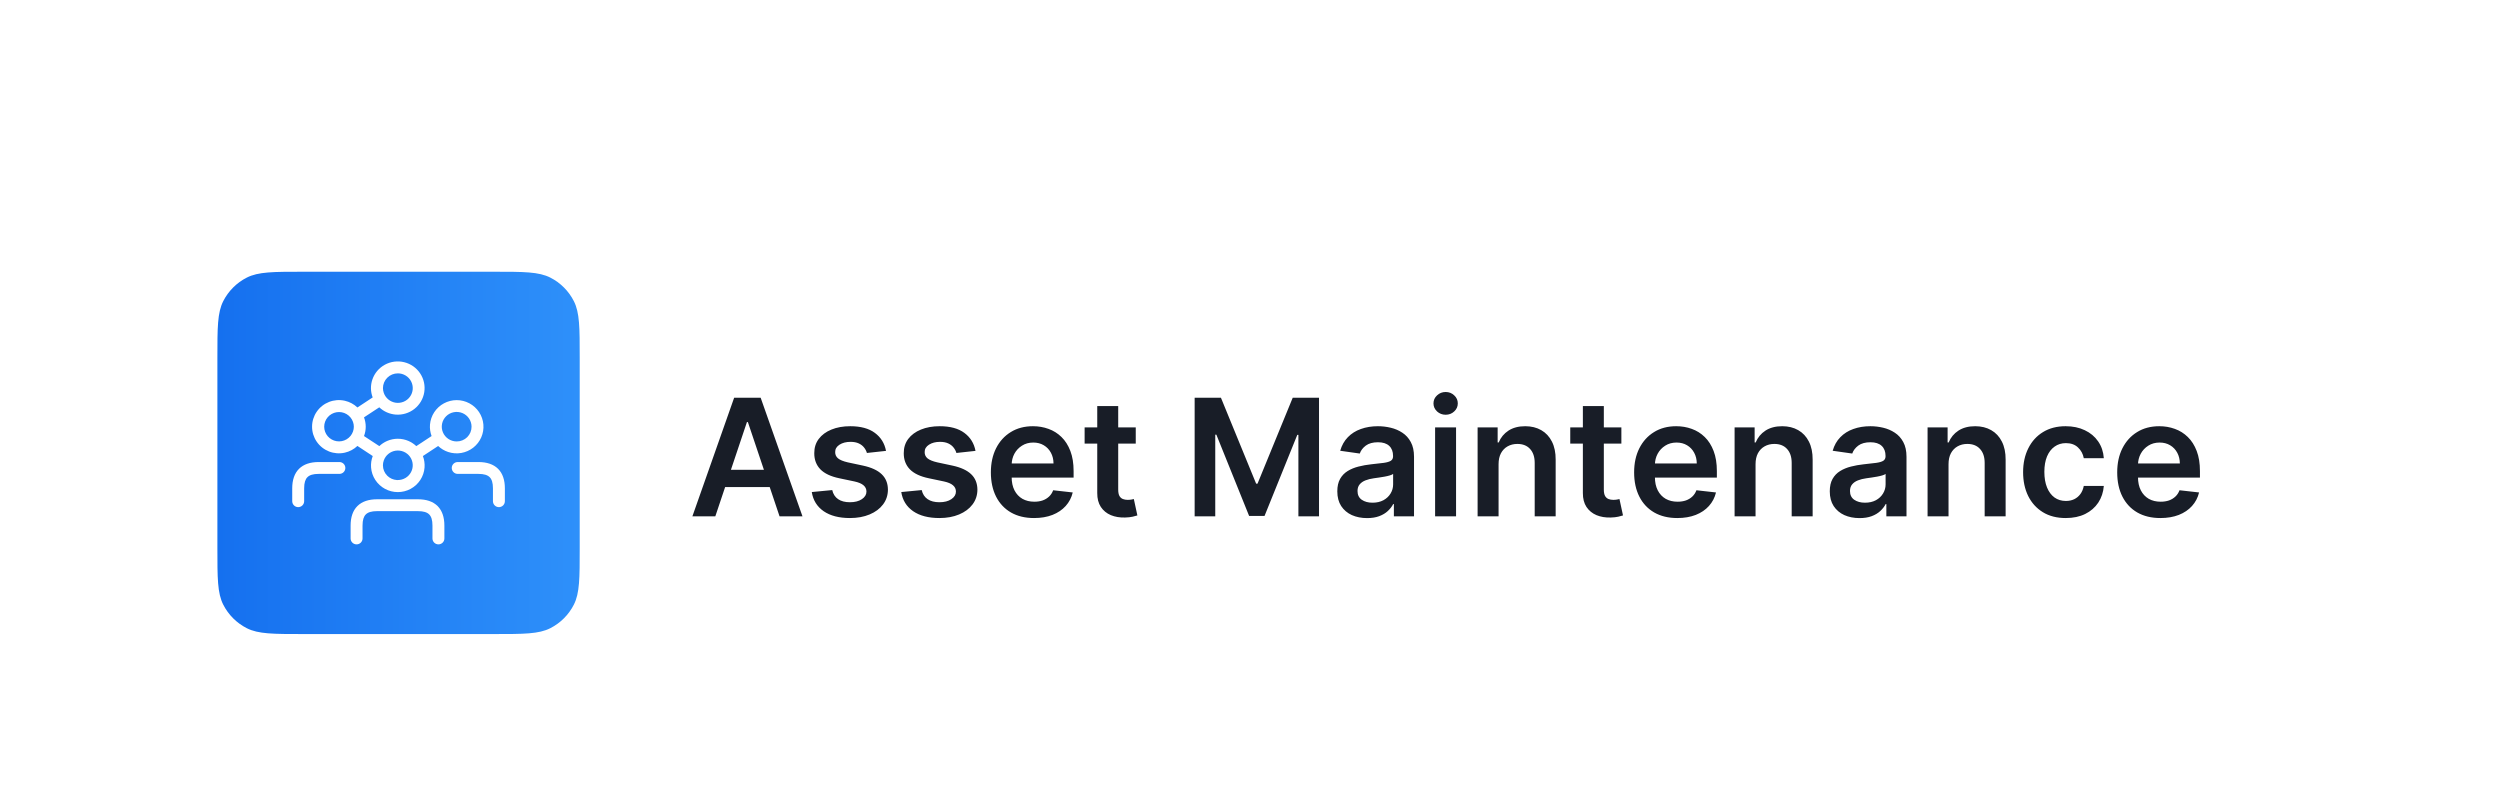
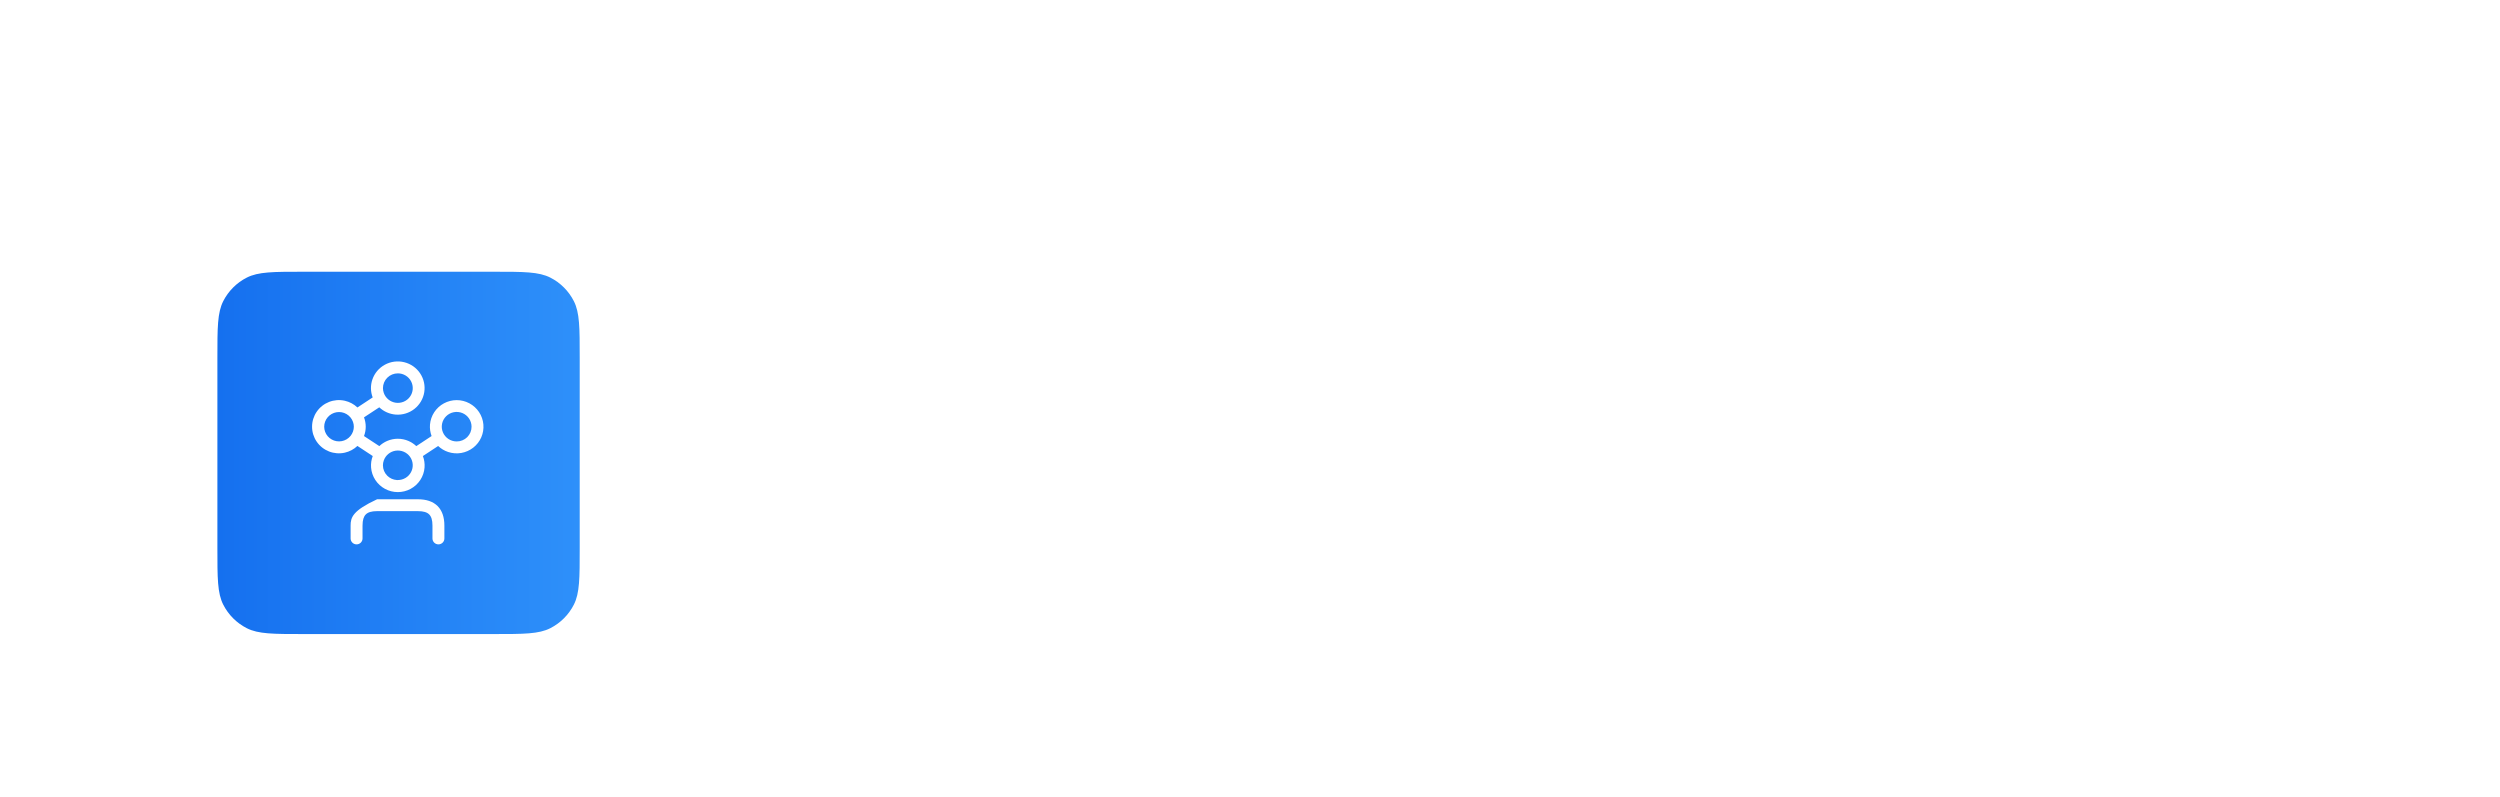
<svg xmlns="http://www.w3.org/2000/svg" width="276" height="88" viewBox="0 0 276 88" fill="none">
  <g filter="url(#filter0_ddd_3103_15381)">
    <rect x="12" width="252" height="64" rx="12" fill="white" shape-rendering="crispEdges" />
    <path d="M24 21.505C24 18.178 24 16.514 24.648 15.244C25.217 14.126 26.126 13.217 27.244 12.648C28.514 12 30.178 12 33.505 12H54.495C57.822 12 59.486 12 60.756 12.648C61.874 13.217 62.783 14.126 63.352 15.244C64 16.514 64 18.178 64 21.505V42.495C64 45.822 64 47.486 63.352 48.756C62.783 49.874 61.874 50.783 60.756 51.352C59.486 52 57.822 52 54.495 52H33.505C30.178 52 28.514 52 27.244 51.352C26.126 50.783 25.217 49.874 24.648 48.756C24 47.486 24 45.822 24 42.495V21.505Z" fill="url(#paint0_linear_3103_15381)" />
    <path fill-rule="evenodd" clip-rule="evenodd" d="M34.452 29.108C34.452 29.699 34.631 30.275 34.966 30.763C35.3 31.251 35.775 31.627 36.328 31.843C36.881 32.059 37.486 32.105 38.065 31.975C38.59 31.857 39.071 31.6 39.459 31.232L41.151 32.347C40.996 32.752 40.933 33.185 40.967 33.618C41.005 34.107 41.166 34.578 41.435 34.989C41.704 35.4 42.072 35.738 42.506 35.972C42.94 36.206 43.425 36.328 43.919 36.328C44.412 36.328 44.898 36.206 45.331 35.972C45.765 35.738 46.133 35.401 46.402 34.989C46.671 34.578 46.832 34.107 46.87 33.618C46.904 33.185 46.841 32.752 46.687 32.347L48.371 31.238C48.685 31.535 49.061 31.761 49.474 31.898C49.939 32.053 50.436 32.091 50.919 32.008C51.403 31.925 51.858 31.724 52.244 31.423C52.63 31.122 52.935 30.73 53.131 30.283C53.327 29.835 53.407 29.347 53.365 28.861C53.323 28.375 53.16 27.907 52.89 27.499C52.621 27.092 52.253 26.757 51.821 26.526C51.389 26.294 50.906 26.173 50.415 26.173C49.923 26.174 49.44 26.297 49.008 26.53C48.576 26.763 48.21 27.099 47.941 27.508C47.673 27.917 47.511 28.386 47.471 28.873C47.436 29.304 47.497 29.736 47.648 30.14L45.959 31.251C45.707 31.012 45.415 30.819 45.094 30.681C44.723 30.521 44.323 30.438 43.918 30.438C43.513 30.438 43.113 30.521 42.742 30.681C42.422 30.819 42.129 31.012 41.877 31.25L40.187 30.141C40.312 29.811 40.376 29.462 40.376 29.108C40.376 28.755 40.312 28.406 40.187 28.076L41.872 26.968C42.366 27.435 43.01 27.72 43.694 27.771C44.433 27.826 45.167 27.603 45.749 27.146C46.332 26.689 46.72 26.032 46.837 25.303C46.955 24.575 46.792 23.83 46.381 23.216C45.971 22.602 45.344 22.163 44.623 21.987C43.903 21.81 43.142 21.909 42.492 22.263C41.841 22.617 41.347 23.201 41.11 23.899C40.89 24.544 40.903 25.243 41.144 25.876L39.459 26.985C39.072 26.617 38.59 26.36 38.065 26.242C37.486 26.112 36.881 26.158 36.328 26.374C35.775 26.59 35.3 26.966 34.966 27.454C34.631 27.942 34.452 28.518 34.452 29.108ZM42.758 23.698C43.066 23.392 43.483 23.22 43.919 23.22C44.222 23.218 44.52 23.3 44.778 23.456C45.037 23.611 45.247 23.835 45.386 24.101C45.524 24.367 45.586 24.666 45.565 24.964C45.543 25.263 45.44 25.55 45.264 25.794C45.089 26.038 44.849 26.23 44.57 26.347C44.292 26.465 43.986 26.504 43.687 26.461C43.387 26.417 43.106 26.292 42.874 26.101C42.641 25.909 42.467 25.657 42.37 25.374L42.369 25.372C42.309 25.204 42.279 25.027 42.278 24.848C42.278 24.417 42.45 24.003 42.758 23.698ZM38.972 29.636L38.972 29.637C38.846 29.999 38.595 30.306 38.262 30.502C37.93 30.698 37.538 30.771 37.156 30.707C36.774 30.644 36.428 30.448 36.178 30.156C35.929 29.863 35.792 29.492 35.792 29.11C35.792 28.727 35.929 28.356 36.178 28.064C36.428 27.771 36.774 27.575 37.156 27.512C37.538 27.448 37.93 27.521 38.262 27.717C38.595 27.913 38.846 28.22 38.972 28.582L38.972 28.583C39.093 28.924 39.093 29.295 38.972 29.636ZM42.756 34.522C42.448 34.216 42.276 33.802 42.276 33.371C42.276 33.191 42.306 33.013 42.367 32.844L42.367 32.842C42.465 32.559 42.639 32.307 42.871 32.115C43.104 31.923 43.385 31.799 43.685 31.755C43.984 31.712 44.29 31.751 44.568 31.869C44.846 31.986 45.086 32.178 45.262 32.422C45.437 32.666 45.541 32.953 45.563 33.252C45.584 33.55 45.522 33.849 45.383 34.115C45.245 34.381 45.034 34.605 44.776 34.76C44.517 34.916 44.22 34.997 43.917 34.996L43.806 34.996C43.411 34.969 43.038 34.801 42.756 34.522ZM51.047 30.613C50.847 30.695 50.633 30.736 50.416 30.735H50.415C50.09 30.735 49.772 30.639 49.501 30.46C49.231 30.28 49.021 30.026 48.897 29.728C48.772 29.431 48.74 29.104 48.803 28.788C48.866 28.472 49.023 28.182 49.252 27.954C49.482 27.726 49.775 27.57 50.094 27.508C50.413 27.445 50.744 27.477 51.045 27.6C51.345 27.724 51.602 27.933 51.782 28.201C51.962 28.469 52.059 28.784 52.059 29.105L52.059 29.107C52.06 29.321 52.019 29.533 51.937 29.731C51.855 29.929 51.734 30.109 51.582 30.261C51.429 30.412 51.247 30.532 51.047 30.613Z" fill="white" />
-     <path d="M54.421 37.333C54.421 37.507 54.491 37.674 54.614 37.796C54.738 37.919 54.905 37.988 55.08 37.988C55.254 37.988 55.421 37.919 55.545 37.796C55.668 37.674 55.738 37.507 55.738 37.333V35.911C55.738 34.993 55.493 34.259 54.985 33.755C54.478 33.252 53.739 33.009 52.816 33.009H50.532C50.358 33.009 50.19 33.077 50.067 33.2C49.943 33.323 49.873 33.489 49.873 33.663C49.873 33.838 49.943 34.004 50.067 34.127C50.19 34.25 50.358 34.318 50.532 34.318H52.816C53.436 34.318 53.822 34.445 54.058 34.679C54.294 34.913 54.421 35.296 54.421 35.911V37.333Z" fill="white" />
-     <path d="M32.262 37.333C32.262 37.507 32.332 37.674 32.456 37.796C32.579 37.919 32.746 37.988 32.921 37.988C33.095 37.988 33.262 37.919 33.386 37.796C33.509 37.674 33.579 37.507 33.579 37.333V35.911C33.579 35.296 33.706 34.913 33.942 34.679C34.178 34.445 34.564 34.318 35.185 34.318H37.468C37.642 34.318 37.81 34.25 37.933 34.127C38.057 34.004 38.127 33.838 38.127 33.663C38.127 33.489 38.057 33.322 37.933 33.2C37.809 33.077 37.642 33.009 37.468 33.009H35.185C34.261 33.009 33.522 33.252 33.015 33.755C32.507 34.259 32.262 34.993 32.262 35.911V37.333Z" fill="white" />
-     <path d="M49.06 40.022C49.06 39.104 48.815 38.37 48.308 37.866C47.801 37.363 47.062 37.12 46.138 37.12H41.63C40.706 37.12 39.967 37.363 39.46 37.866C38.952 38.37 38.707 39.104 38.707 40.022V41.444C38.707 41.618 38.777 41.785 38.901 41.908C39.024 42.03 39.191 42.099 39.366 42.099C39.54 42.099 39.707 42.03 39.831 41.908C39.954 41.785 40.024 41.618 40.024 41.444V40.022C40.024 39.408 40.151 39.025 40.387 38.791C40.623 38.556 41.009 38.43 41.63 38.43H46.138C46.758 38.43 47.145 38.556 47.381 38.791C47.616 39.025 47.744 39.408 47.744 40.022V41.444C47.744 41.618 47.813 41.785 47.937 41.908C48.061 42.03 48.228 42.099 48.402 42.099C48.576 42.099 48.743 42.03 48.867 41.908C48.991 41.785 49.06 41.618 49.06 41.444V40.022Z" fill="white" />
-     <path d="M78.972 39H76.441L81.05 25.909H83.977L88.592 39H86.061L82.565 28.594H82.462L78.972 39ZM79.055 33.867H85.959V35.772H79.055V33.867ZM97.816 31.777L95.707 32.007C95.647 31.794 95.543 31.594 95.394 31.406C95.249 31.219 95.053 31.067 94.805 30.952C94.558 30.837 94.256 30.78 93.898 30.78C93.416 30.78 93.011 30.884 92.683 31.093C92.359 31.302 92.2 31.572 92.204 31.905C92.2 32.19 92.304 32.423 92.517 32.602C92.734 32.781 93.092 32.928 93.591 33.043L95.266 33.401C96.195 33.601 96.885 33.918 97.337 34.353C97.793 34.788 98.023 35.356 98.027 36.06C98.023 36.678 97.842 37.223 97.484 37.696C97.13 38.165 96.638 38.531 96.007 38.795C95.376 39.06 94.652 39.192 93.834 39.192C92.632 39.192 91.665 38.94 90.932 38.438C90.199 37.93 89.762 37.225 89.621 36.322L91.878 36.104C91.98 36.548 92.197 36.882 92.53 37.108C92.862 37.334 93.295 37.447 93.827 37.447C94.377 37.447 94.818 37.334 95.151 37.108C95.487 36.882 95.656 36.603 95.656 36.271C95.656 35.989 95.547 35.757 95.329 35.574C95.117 35.391 94.784 35.25 94.332 35.152L92.658 34.8C91.716 34.604 91.019 34.274 90.567 33.81C90.116 33.341 89.892 32.749 89.896 32.033C89.892 31.428 90.056 30.903 90.388 30.46C90.725 30.013 91.192 29.668 91.788 29.425C92.389 29.178 93.082 29.054 93.866 29.054C95.016 29.054 95.922 29.299 96.582 29.789C97.247 30.279 97.658 30.942 97.816 31.777ZM107.695 31.777L105.586 32.007C105.526 31.794 105.422 31.594 105.272 31.406C105.127 31.219 104.931 31.067 104.684 30.952C104.437 30.837 104.135 30.78 103.777 30.78C103.295 30.78 102.89 30.884 102.562 31.093C102.238 31.302 102.078 31.572 102.083 31.905C102.078 32.19 102.183 32.423 102.396 32.602C102.613 32.781 102.971 32.928 103.47 33.043L105.145 33.401C106.074 33.601 106.764 33.918 107.216 34.353C107.672 34.788 107.902 35.356 107.906 36.06C107.902 36.678 107.721 37.223 107.363 37.696C107.009 38.165 106.517 38.531 105.886 38.795C105.255 39.06 104.531 39.192 103.713 39.192C102.511 39.192 101.544 38.94 100.811 38.438C100.078 37.93 99.641 37.225 99.5 36.322L101.757 36.104C101.859 36.548 102.076 36.882 102.409 37.108C102.741 37.334 103.174 37.447 103.706 37.447C104.256 37.447 104.697 37.334 105.029 37.108C105.366 36.882 105.534 36.603 105.534 36.271C105.534 35.989 105.426 35.757 105.208 35.574C104.995 35.391 104.663 35.25 104.211 35.152L102.537 34.8C101.595 34.604 100.898 34.274 100.446 33.81C99.995 33.341 99.771 32.749 99.775 32.033C99.771 31.428 99.935 30.903 100.267 30.46C100.604 30.013 101.071 29.668 101.667 29.425C102.268 29.178 102.961 29.054 103.745 29.054C104.895 29.054 105.801 29.299 106.461 29.789C107.126 30.279 107.537 30.942 107.695 31.777ZM114.161 39.192C113.176 39.192 112.326 38.987 111.61 38.578C110.898 38.165 110.351 37.581 109.967 36.827C109.584 36.068 109.392 35.175 109.392 34.148C109.392 33.139 109.584 32.252 109.967 31.489C110.355 30.722 110.896 30.126 111.591 29.7C112.286 29.269 113.102 29.054 114.039 29.054C114.644 29.054 115.215 29.152 115.752 29.348C116.293 29.54 116.771 29.838 117.184 30.243C117.602 30.648 117.93 31.163 118.168 31.79C118.407 32.412 118.526 33.153 118.526 34.014V34.724H110.479V33.164H116.308C116.304 32.721 116.208 32.327 116.021 31.982C115.833 31.632 115.571 31.357 115.234 31.157C114.902 30.957 114.514 30.857 114.071 30.857C113.598 30.857 113.183 30.972 112.825 31.202C112.467 31.428 112.188 31.726 111.987 32.097C111.791 32.463 111.691 32.866 111.687 33.305V34.666C111.687 35.237 111.791 35.727 112 36.136C112.209 36.541 112.501 36.852 112.876 37.07C113.251 37.283 113.69 37.389 114.192 37.389C114.529 37.389 114.834 37.342 115.107 37.249C115.379 37.151 115.616 37.008 115.816 36.82C116.016 36.633 116.168 36.401 116.27 36.124L118.43 36.367C118.294 36.938 118.034 37.436 117.651 37.862C117.271 38.284 116.786 38.612 116.193 38.847C115.601 39.077 114.923 39.192 114.161 39.192ZM125.387 29.182V30.972H119.742V29.182H125.387ZM121.136 26.829H123.45V36.047C123.45 36.358 123.497 36.597 123.59 36.763C123.688 36.925 123.816 37.035 123.974 37.095C124.132 37.155 124.306 37.185 124.498 37.185C124.643 37.185 124.775 37.174 124.894 37.153C125.018 37.131 125.112 37.112 125.176 37.095L125.566 38.904C125.442 38.947 125.265 38.994 125.035 39.045C124.809 39.096 124.532 39.126 124.204 39.134C123.624 39.151 123.102 39.064 122.638 38.872C122.173 38.676 121.805 38.374 121.532 37.965C121.264 37.555 121.132 37.044 121.136 36.43V26.829ZM131.889 25.909H134.791L138.677 35.395H138.831L142.717 25.909H145.619V39H143.343V30.006H143.222L139.604 38.962H137.904L134.286 29.987H134.164V39H131.889V25.909ZM150.924 39.198C150.302 39.198 149.742 39.087 149.243 38.866C148.749 38.64 148.357 38.307 148.067 37.869C147.782 37.43 147.639 36.889 147.639 36.245C147.639 35.691 147.741 35.233 147.946 34.871C148.15 34.508 148.429 34.219 148.783 34.001C149.137 33.784 149.535 33.62 149.978 33.509C150.426 33.394 150.888 33.311 151.365 33.26C151.941 33.2 152.407 33.147 152.765 33.1C153.123 33.049 153.383 32.972 153.545 32.87C153.711 32.764 153.794 32.599 153.794 32.378V32.34C153.794 31.858 153.652 31.485 153.366 31.221C153.081 30.957 152.669 30.825 152.132 30.825C151.566 30.825 151.116 30.948 150.784 31.195C150.456 31.442 150.234 31.734 150.119 32.071L147.958 31.764C148.129 31.168 148.41 30.669 148.802 30.268C149.194 29.864 149.674 29.561 150.24 29.361C150.807 29.156 151.434 29.054 152.12 29.054C152.593 29.054 153.064 29.109 153.532 29.22C154.001 29.331 154.429 29.514 154.817 29.77C155.205 30.021 155.516 30.364 155.75 30.799C155.989 31.234 156.108 31.777 156.108 32.429V39H153.884V37.651H153.807C153.667 37.924 153.468 38.18 153.213 38.418C152.961 38.653 152.644 38.842 152.26 38.987C151.881 39.128 151.436 39.198 150.924 39.198ZM151.525 37.498C151.99 37.498 152.392 37.406 152.733 37.223C153.074 37.035 153.336 36.788 153.52 36.481C153.707 36.175 153.801 35.84 153.801 35.478V34.321C153.728 34.381 153.605 34.436 153.43 34.487C153.26 34.538 153.068 34.583 152.855 34.621C152.642 34.66 152.431 34.694 152.222 34.724C152.013 34.754 151.832 34.779 151.679 34.8C151.333 34.847 151.025 34.924 150.752 35.031C150.479 35.137 150.264 35.286 150.106 35.478C149.949 35.666 149.87 35.908 149.87 36.207C149.87 36.633 150.025 36.955 150.336 37.172C150.647 37.389 151.044 37.498 151.525 37.498ZM158.435 39V29.182H160.749V39H158.435ZM159.598 27.788C159.232 27.788 158.917 27.667 158.652 27.424C158.388 27.177 158.256 26.881 158.256 26.535C158.256 26.186 158.388 25.89 158.652 25.647C158.917 25.4 159.232 25.276 159.598 25.276C159.969 25.276 160.284 25.4 160.544 25.647C160.809 25.89 160.941 26.186 160.941 26.535C160.941 26.881 160.809 27.177 160.544 27.424C160.284 27.667 159.969 27.788 159.598 27.788ZM165.442 33.247V39H163.128V29.182H165.34V30.85H165.455C165.681 30.3 166.041 29.864 166.535 29.54C167.034 29.216 167.65 29.054 168.383 29.054C169.06 29.054 169.65 29.199 170.153 29.489C170.66 29.778 171.052 30.198 171.329 30.748C171.611 31.298 171.749 31.965 171.745 32.749V39H169.431V33.106C169.431 32.45 169.26 31.937 168.92 31.566C168.583 31.195 168.116 31.01 167.52 31.01C167.115 31.01 166.755 31.099 166.439 31.278C166.128 31.453 165.883 31.707 165.704 32.039C165.53 32.371 165.442 32.774 165.442 33.247ZM179 29.182V30.972H173.356V29.182H179ZM174.749 26.829H177.063V36.047C177.063 36.358 177.11 36.597 177.204 36.763C177.302 36.925 177.43 37.035 177.587 37.095C177.745 37.155 177.92 37.185 178.111 37.185C178.256 37.185 178.388 37.174 178.508 37.153C178.631 37.131 178.725 37.112 178.789 37.095L179.179 38.904C179.055 38.947 178.878 38.994 178.648 39.045C178.422 39.096 178.145 39.126 177.817 39.134C177.238 39.151 176.716 39.064 176.251 38.872C175.787 38.676 175.418 38.374 175.145 37.965C174.877 37.555 174.745 37.044 174.749 36.43V26.829ZM185.176 39.192C184.192 39.192 183.342 38.987 182.626 38.578C181.914 38.165 181.366 37.581 180.983 36.827C180.599 36.068 180.408 35.175 180.408 34.148C180.408 33.139 180.599 32.252 180.983 31.489C181.371 30.722 181.912 30.126 182.607 29.7C183.301 29.269 184.117 29.054 185.055 29.054C185.66 29.054 186.231 29.152 186.768 29.348C187.309 29.54 187.786 29.838 188.2 30.243C188.617 30.648 188.945 31.163 189.184 31.79C189.423 32.412 189.542 33.153 189.542 34.014V34.724H181.494V33.164H187.324C187.32 32.721 187.224 32.327 187.036 31.982C186.849 31.632 186.587 31.357 186.25 31.157C185.918 30.957 185.53 30.857 185.087 30.857C184.614 30.857 184.198 30.972 183.84 31.202C183.482 31.428 183.203 31.726 183.003 32.097C182.807 32.463 182.707 32.866 182.702 33.305V34.666C182.702 35.237 182.807 35.727 183.016 36.136C183.224 36.541 183.516 36.852 183.891 37.07C184.266 37.283 184.705 37.389 185.208 37.389C185.545 37.389 185.849 37.342 186.122 37.249C186.395 37.151 186.631 37.008 186.832 36.82C187.032 36.633 187.183 36.401 187.286 36.124L189.446 36.367C189.31 36.938 189.05 37.436 188.666 37.862C188.287 38.284 187.801 38.612 187.209 38.847C186.616 39.077 185.939 39.192 185.176 39.192ZM193.813 33.247V39H191.499V29.182H193.711V30.85H193.826C194.052 30.3 194.412 29.864 194.906 29.54C195.405 29.216 196.021 29.054 196.754 29.054C197.431 29.054 198.021 29.199 198.524 29.489C199.031 29.778 199.423 30.198 199.7 30.748C199.982 31.298 200.12 31.965 200.116 32.749V39H197.802V33.106C197.802 32.45 197.632 31.937 197.291 31.566C196.954 31.195 196.487 31.01 195.891 31.01C195.486 31.01 195.126 31.099 194.811 31.278C194.499 31.453 194.254 31.707 194.075 32.039C193.901 32.371 193.813 32.774 193.813 33.247ZM205.294 39.198C204.671 39.198 204.111 39.087 203.612 38.866C203.118 38.64 202.726 38.307 202.436 37.869C202.151 37.43 202.008 36.889 202.008 36.245C202.008 35.691 202.11 35.233 202.315 34.871C202.519 34.508 202.798 34.219 203.152 34.001C203.506 33.784 203.904 33.62 204.347 33.509C204.795 33.394 205.257 33.311 205.735 33.26C206.31 33.2 206.776 33.147 207.134 33.1C207.492 33.049 207.752 32.972 207.914 32.87C208.08 32.764 208.164 32.599 208.164 32.378V32.34C208.164 31.858 208.021 31.485 207.735 31.221C207.45 30.957 207.039 30.825 206.502 30.825C205.935 30.825 205.485 30.948 205.153 31.195C204.825 31.442 204.603 31.734 204.488 32.071L202.328 31.764C202.498 31.168 202.779 30.669 203.171 30.268C203.563 29.864 204.043 29.561 204.61 29.361C205.176 29.156 205.803 29.054 206.489 29.054C206.962 29.054 207.433 29.109 207.901 29.22C208.37 29.331 208.798 29.514 209.186 29.77C209.574 30.021 209.885 30.364 210.119 30.799C210.358 31.234 210.477 31.777 210.477 32.429V39H208.253V37.651H208.176C208.036 37.924 207.838 38.18 207.582 38.418C207.33 38.653 207.013 38.842 206.629 38.987C206.25 39.128 205.805 39.198 205.294 39.198ZM205.894 37.498C206.359 37.498 206.762 37.406 207.102 37.223C207.443 37.035 207.705 36.788 207.889 36.481C208.076 36.175 208.17 35.84 208.17 35.478V34.321C208.097 34.381 207.974 34.436 207.799 34.487C207.629 34.538 207.437 34.583 207.224 34.621C207.011 34.66 206.8 34.694 206.591 34.724C206.382 34.754 206.201 34.779 206.048 34.8C205.703 34.847 205.394 34.924 205.121 35.031C204.848 35.137 204.633 35.286 204.475 35.478C204.318 35.666 204.239 35.908 204.239 36.207C204.239 36.633 204.394 36.955 204.705 37.172C205.017 37.389 205.413 37.498 205.894 37.498ZM215.118 33.247V39H212.804V29.182H215.016V30.85H215.131C215.357 30.3 215.717 29.864 216.211 29.54C216.71 29.216 217.325 29.054 218.058 29.054C218.736 29.054 219.326 29.199 219.829 29.489C220.336 29.778 220.728 30.198 221.005 30.748C221.286 31.298 221.425 31.965 221.421 32.749V39H219.107V33.106C219.107 32.45 218.936 31.937 218.595 31.566C218.259 31.195 217.792 31.01 217.195 31.01C216.791 31.01 216.431 31.099 216.115 31.278C215.804 31.453 215.559 31.707 215.38 32.039C215.205 32.371 215.118 32.774 215.118 33.247ZM228.056 39.192C227.075 39.192 226.234 38.977 225.531 38.546C224.832 38.116 224.293 37.521 223.914 36.763C223.539 36 223.351 35.122 223.351 34.129C223.351 33.132 223.543 32.252 223.926 31.489C224.31 30.722 224.851 30.126 225.55 29.7C226.253 29.269 227.084 29.054 228.043 29.054C228.84 29.054 229.545 29.201 230.159 29.495C230.776 29.785 231.269 30.196 231.635 30.729C232.002 31.257 232.21 31.875 232.262 32.582H230.05C229.96 32.109 229.747 31.715 229.411 31.4C229.078 31.08 228.633 30.921 228.075 30.921C227.602 30.921 227.186 31.048 226.828 31.304C226.47 31.555 226.191 31.918 225.991 32.391C225.795 32.864 225.697 33.43 225.697 34.091C225.697 34.76 225.795 35.335 225.991 35.817C226.187 36.294 226.462 36.663 226.816 36.923C227.173 37.178 227.593 37.306 228.075 37.306C228.416 37.306 228.72 37.242 228.989 37.114C229.262 36.982 229.49 36.793 229.673 36.545C229.856 36.298 229.982 35.998 230.05 35.644H232.262C232.206 36.339 232.002 36.955 231.648 37.492C231.294 38.024 230.813 38.442 230.203 38.744C229.594 39.043 228.878 39.192 228.056 39.192ZM238.508 39.192C237.524 39.192 236.674 38.987 235.958 38.578C235.246 38.165 234.699 37.581 234.315 36.827C233.931 36.068 233.74 35.175 233.74 34.148C233.74 33.139 233.931 32.252 234.315 31.489C234.703 30.722 235.244 30.126 235.939 29.7C236.633 29.269 237.449 29.054 238.387 29.054C238.992 29.054 239.563 29.152 240.1 29.348C240.641 29.54 241.118 29.838 241.532 30.243C241.949 30.648 242.277 31.163 242.516 31.79C242.755 32.412 242.874 33.153 242.874 34.014V34.724H234.826V33.164H240.656C240.652 32.721 240.556 32.327 240.368 31.982C240.181 31.632 239.919 31.357 239.582 31.157C239.25 30.957 238.862 30.857 238.419 30.857C237.946 30.857 237.53 30.972 237.172 31.202C236.814 31.428 236.535 31.726 236.335 32.097C236.139 32.463 236.039 32.866 236.034 33.305V34.666C236.034 35.237 236.139 35.727 236.348 36.136C236.556 36.541 236.848 36.852 237.223 37.07C237.598 37.283 238.037 37.389 238.54 37.389C238.877 37.389 239.181 37.342 239.454 37.249C239.727 37.151 239.963 37.008 240.164 36.82C240.364 36.633 240.515 36.401 240.618 36.124L242.778 36.367C242.642 36.938 242.382 37.436 241.998 37.862C241.619 38.284 241.133 38.612 240.541 38.847C239.949 39.077 239.271 39.192 238.508 39.192Z" fill="#181D27" />
+     <path d="M49.06 40.022C49.06 39.104 48.815 38.37 48.308 37.866C47.801 37.363 47.062 37.12 46.138 37.12H41.63C38.952 38.37 38.707 39.104 38.707 40.022V41.444C38.707 41.618 38.777 41.785 38.901 41.908C39.024 42.03 39.191 42.099 39.366 42.099C39.54 42.099 39.707 42.03 39.831 41.908C39.954 41.785 40.024 41.618 40.024 41.444V40.022C40.024 39.408 40.151 39.025 40.387 38.791C40.623 38.556 41.009 38.43 41.63 38.43H46.138C46.758 38.43 47.145 38.556 47.381 38.791C47.616 39.025 47.744 39.408 47.744 40.022V41.444C47.744 41.618 47.813 41.785 47.937 41.908C48.061 42.03 48.228 42.099 48.402 42.099C48.576 42.099 48.743 42.03 48.867 41.908C48.991 41.785 49.06 41.618 49.06 41.444V40.022Z" fill="white" />
  </g>
  <defs>
    <filter id="filter0_ddd_3103_15381" x="0" y="0" width="276" height="88" filterUnits="userSpaceOnUse" color-interpolation-filters="sRGB">
      <feFlood flood-opacity="0" result="BackgroundImageFix" />
      <feColorMatrix in="SourceAlpha" type="matrix" values="0 0 0 0 0 0 0 0 0 0 0 0 0 0 0 0 0 0 127 0" result="hardAlpha" />
      <feMorphology radius="1" operator="erode" in="SourceAlpha" result="effect1_dropShadow_3103_15381" />
      <feOffset dy="2" />
      <feGaussianBlur stdDeviation="1" />
      <feComposite in2="hardAlpha" operator="out" />
      <feColorMatrix type="matrix" values="0 0 0 0 0.039 0 0 0 0 0.05 0 0 0 0 0.071 0 0 0 0.04 0" />
      <feBlend mode="normal" in2="BackgroundImageFix" result="effect1_dropShadow_3103_15381" />
      <feColorMatrix in="SourceAlpha" type="matrix" values="0 0 0 0 0 0 0 0 0 0 0 0 0 0 0 0 0 0 127 0" result="hardAlpha" />
      <feMorphology radius="2" operator="erode" in="SourceAlpha" result="effect2_dropShadow_3103_15381" />
      <feOffset dy="4" />
      <feGaussianBlur stdDeviation="3" />
      <feComposite in2="hardAlpha" operator="out" />
      <feColorMatrix type="matrix" values="0 0 0 0 0.039 0 0 0 0 0.05 0 0 0 0 0.071 0 0 0 0.03 0" />
      <feBlend mode="normal" in2="effect1_dropShadow_3103_15381" result="effect2_dropShadow_3103_15381" />
      <feColorMatrix in="SourceAlpha" type="matrix" values="0 0 0 0 0 0 0 0 0 0 0 0 0 0 0 0 0 0 127 0" result="hardAlpha" />
      <feMorphology radius="4" operator="erode" in="SourceAlpha" result="effect3_dropShadow_3103_15381" />
      <feOffset dy="12" />
      <feGaussianBlur stdDeviation="8" />
      <feComposite in2="hardAlpha" operator="out" />
      <feColorMatrix type="matrix" values="0 0 0 0 0.039 0 0 0 0 0.05 0 0 0 0 0.071 0 0 0 0.08 0" />
      <feBlend mode="normal" in2="effect2_dropShadow_3103_15381" result="effect3_dropShadow_3103_15381" />
      <feBlend mode="normal" in="SourceGraphic" in2="effect3_dropShadow_3103_15381" result="shape" />
    </filter>
    <linearGradient id="paint0_linear_3103_15381" x1="24" y1="12" x2="64" y2="12" gradientUnits="userSpaceOnUse">
      <stop stop-color="#1570EF" />
      <stop offset="1" stop-color="#2E90FA" />
    </linearGradient>
  </defs>
</svg>